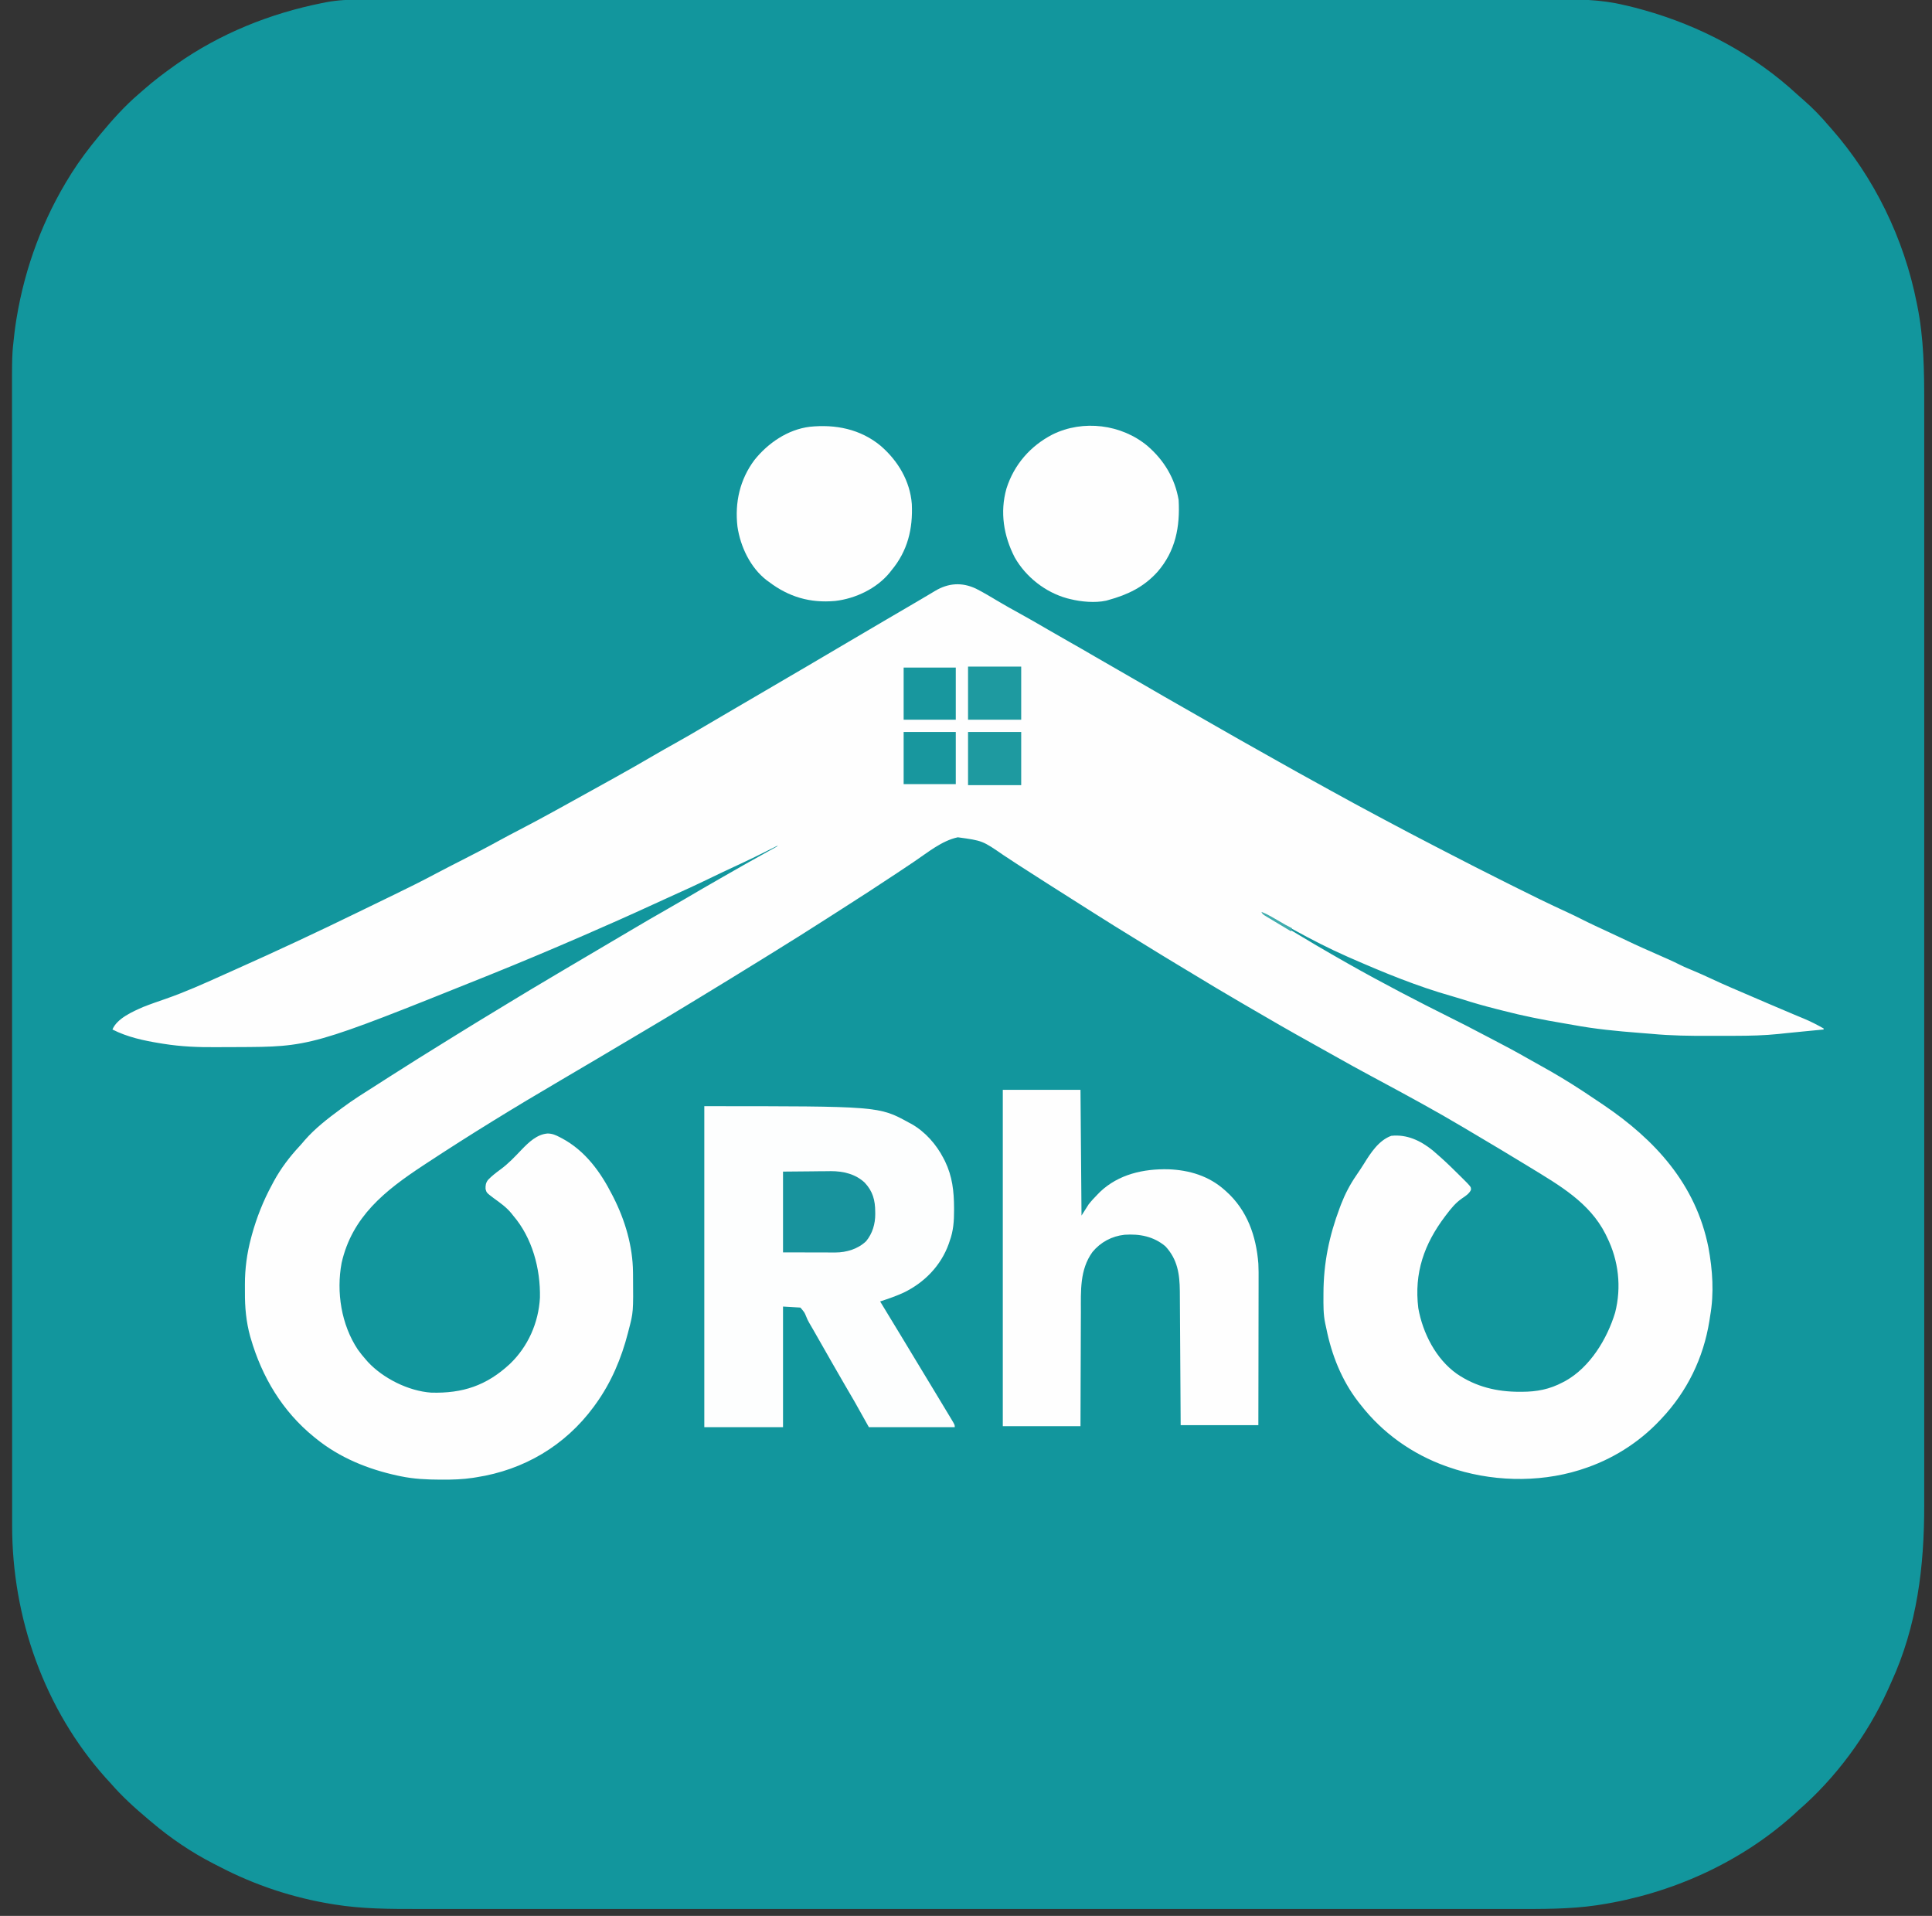
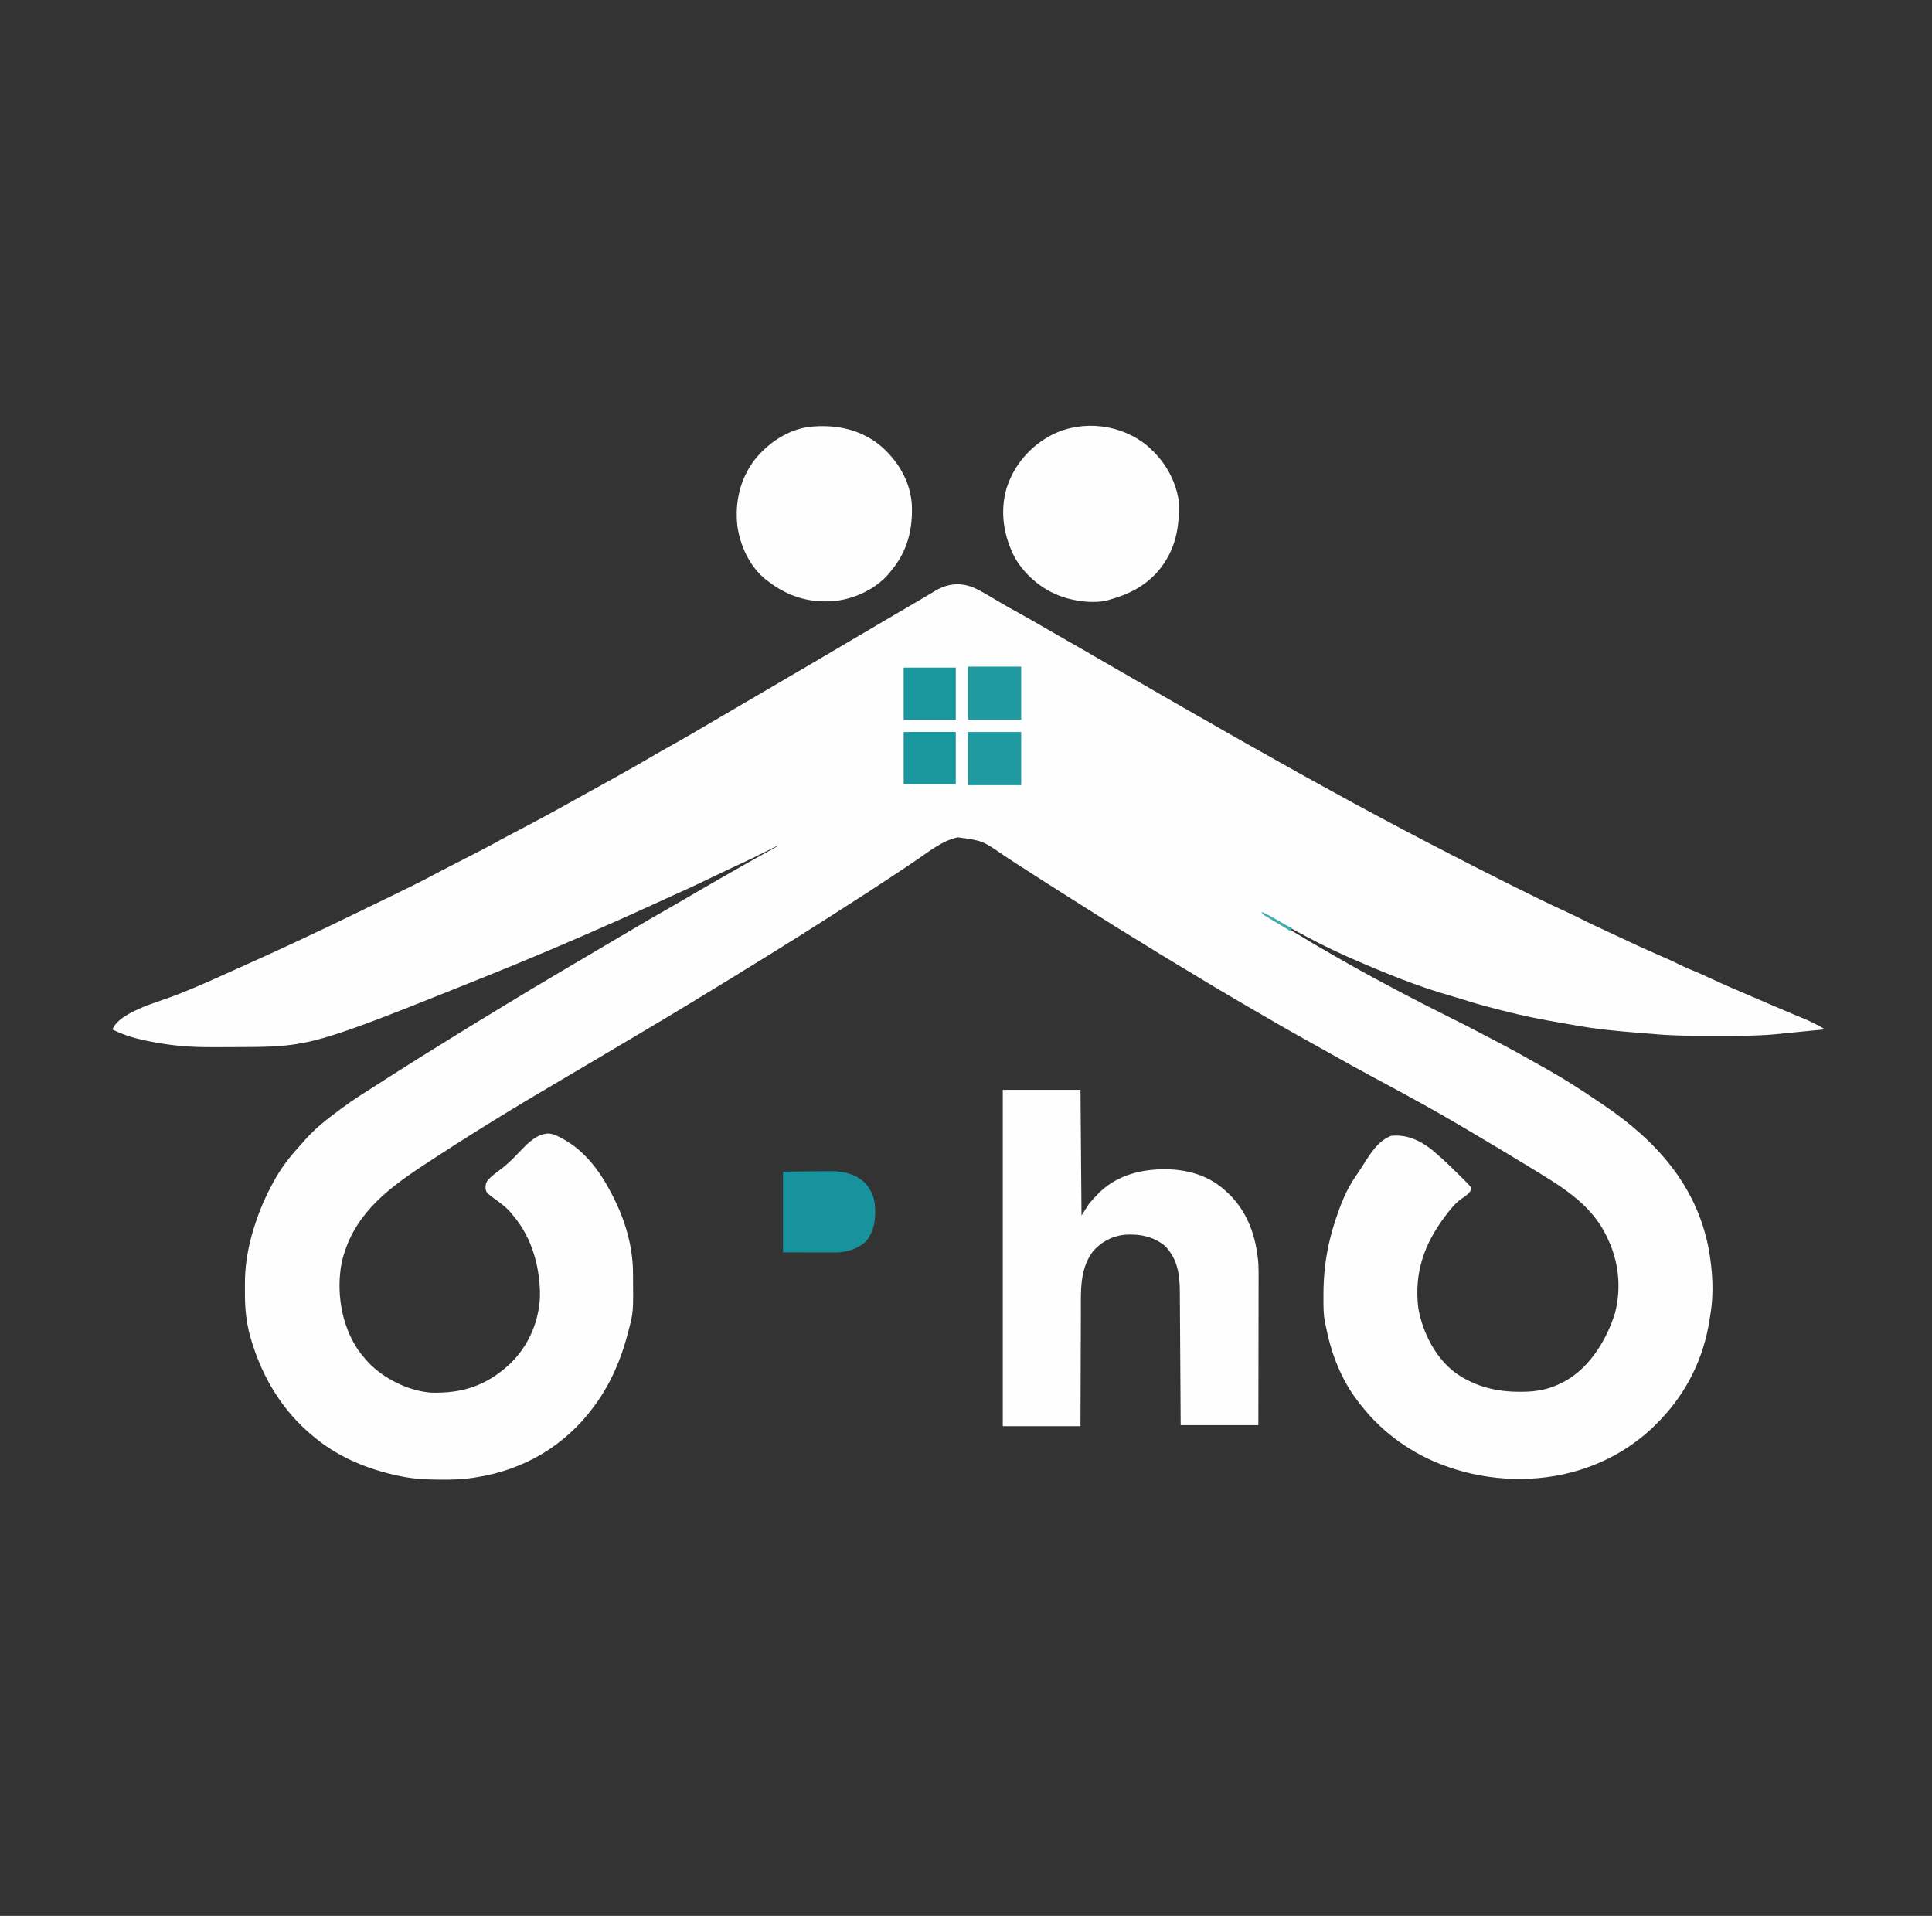
<svg xmlns="http://www.w3.org/2000/svg" version="1.1" width="1890" height="1874">
  <rect width="100%" height="100%" fill="#333333" stroke="none" />
-   <path d="M0 0 C2.107 -0.004 4.214 -0.009 6.32 -0.015 C12.086 -0.028 17.852 -0.023 23.618 -0.015 C29.9 -0.009 36.182 -0.02 42.464 -0.03 C53.466 -0.044 64.469 -0.047 75.471 -0.042 C87.271 -0.037 99.07 -0.038 110.87 -0.048 C111.99 -0.049 111.99 -0.049 113.133 -0.049 C116.174 -0.052 119.216 -0.054 122.257 -0.057 C153.099 -0.082 183.94 -0.088 214.781 -0.086 C219.04 -0.086 223.298 -0.086 227.557 -0.086 C228.826 -0.086 228.826 -0.086 230.121 -0.086 C248.886 -0.085 267.651 -0.09 286.416 -0.095 C290.703 -0.097 294.991 -0.098 299.278 -0.099 C300.999 -0.1 302.72 -0.1 304.441 -0.101 C305.294 -0.101 306.147 -0.101 307.025 -0.102 C308.751 -0.102 310.476 -0.103 312.202 -0.103 C361.15 -0.118 410.098 -0.127 459.047 -0.122 C459.953 -0.122 460.859 -0.122 461.792 -0.122 C471.895 -0.121 481.998 -0.12 492.101 -0.119 C494.866 -0.119 497.631 -0.118 500.396 -0.118 C502.241 -0.118 504.086 -0.118 505.931 -0.118 C564.255 -0.111 622.579 -0.126 680.903 -0.159 C695.597 -0.167 710.291 -0.175 724.984 -0.183 C725.889 -0.183 726.794 -0.184 727.726 -0.184 C755.628 -0.199 783.531 -0.207 811.433 -0.21 C812.748 -0.21 812.748 -0.21 814.089 -0.21 C833.333 -0.211 852.576 -0.211 871.82 -0.21 C878.706 -0.209 885.593 -0.209 892.479 -0.208 C894.192 -0.208 895.905 -0.208 897.618 -0.208 C924.874 -0.206 952.13 -0.219 979.386 -0.239 C1006.85 -0.259 1034.314 -0.263 1061.779 -0.244 C1065.581 -0.242 1069.384 -0.24 1073.187 -0.237 C1074.305 -0.237 1074.305 -0.237 1075.445 -0.236 C1087.204 -0.229 1098.963 -0.239 1110.722 -0.256 C1122.31 -0.273 1133.898 -0.271 1145.486 -0.251 C1151.674 -0.241 1157.862 -0.238 1164.05 -0.258 C1188.092 -0.331 1211.217 -0.379 1234.685 5.383 C1236.248 5.741 1237.812 6.096 1239.376 6.449 C1242.882 7.262 1246.343 8.167 1249.81 9.133 C1251.044 9.471 1252.278 9.809 1253.549 10.157 C1309.454 25.787 1361.669 53.651 1404.318 93.2 C1406.361 95.084 1408.441 96.898 1410.56 98.696 C1419.233 106.242 1427.266 114.612 1434.685 123.383 C1435.969 124.833 1435.969 124.833 1437.279 126.313 C1479.338 174.024 1508.35 234.094 1520.685 296.383 C1520.877 297.316 1521.068 298.25 1521.265 299.211 C1527.745 331.183 1528.131 363.218 1528.071 395.697 C1528.063 401.639 1528.073 407.581 1528.08 413.523 C1528.091 423.908 1528.091 434.293 1528.083 444.677 C1528.075 455.803 1528.073 466.93 1528.079 478.056 C1528.08 478.762 1528.08 479.469 1528.081 480.196 C1528.082 483.074 1528.084 485.952 1528.086 488.83 C1528.101 515.549 1528.103 542.267 1528.094 568.986 C1528.086 594.727 1528.083 620.468 1528.087 646.209 C1528.087 647.829 1528.087 649.449 1528.087 651.07 C1528.088 657.582 1528.089 664.094 1528.09 670.606 C1528.093 688.807 1528.095 707.009 1528.096 725.21 C1528.096 726.039 1528.096 726.868 1528.096 727.721 C1528.097 754.105 1528.094 780.488 1528.087 806.871 C1528.087 807.726 1528.087 808.581 1528.086 809.462 C1528.083 823.345 1528.079 837.228 1528.076 851.111 C1528.061 906.163 1528.062 961.215 1528.076 1016.267 C1528.08 1030.143 1528.084 1044.019 1528.087 1057.895 C1528.087 1059.177 1528.087 1059.177 1528.088 1060.484 C1528.094 1086.842 1528.097 1113.199 1528.096 1139.556 C1528.096 1140.798 1528.096 1140.798 1528.095 1142.065 C1528.095 1160.247 1528.093 1178.428 1528.09 1196.61 C1528.089 1203.116 1528.088 1209.622 1528.087 1216.128 C1528.087 1217.747 1528.087 1219.365 1528.086 1220.984 C1528.082 1246.712 1528.087 1272.44 1528.095 1298.168 C1528.103 1324.814 1528.1 1351.459 1528.084 1378.105 C1528.083 1380.973 1528.081 1383.842 1528.079 1386.711 C1528.079 1387.415 1528.079 1388.118 1528.078 1388.844 C1528.072 1399.934 1528.076 1411.024 1528.085 1422.114 C1528.093 1433.052 1528.09 1443.989 1528.076 1454.927 C1528.069 1460.764 1528.066 1466.6 1528.077 1472.437 C1528.18 1532.452 1521.131 1590.807 1495.811 1645.929 C1494.674 1648.407 1493.568 1650.896 1492.463 1653.387 C1472.556 1697.422 1441.341 1739.766 1404.685 1771.383 C1403.101 1772.84 1401.518 1774.299 1399.935 1775.758 C1347.463 1822.853 1279.838 1852.898 1210.435 1863.571 C1208.958 1863.803 1208.958 1863.803 1207.451 1864.04 C1180.825 1867.899 1154.112 1867.673 1127.278 1867.64 C1121.362 1867.635 1115.446 1867.642 1109.531 1867.647 C1099.184 1867.654 1088.837 1867.654 1078.49 1867.648 C1067.4 1867.643 1056.31 1867.642 1045.22 1867.646 C1044.165 1867.646 1044.165 1867.646 1043.089 1867.647 C1040.224 1867.648 1037.36 1867.649 1034.495 1867.65 C1007.878 1867.661 981.261 1867.661 954.644 1867.656 C953.857 1867.656 953.07 1867.655 952.259 1867.655 C951.077 1867.655 951.077 1867.655 949.871 1867.655 C925.817 1867.65 901.762 1867.648 877.708 1867.651 C876.095 1867.651 874.482 1867.651 872.869 1867.651 C866.385 1867.652 859.902 1867.652 853.419 1867.653 C835.297 1867.655 817.175 1867.656 799.054 1867.657 C798.229 1867.657 797.404 1867.657 796.553 1867.657 C770.278 1867.658 744.002 1867.655 717.726 1867.651 C716.874 1867.651 716.022 1867.651 715.145 1867.651 C701.315 1867.648 687.484 1867.646 673.654 1867.643 C618.808 1867.634 563.961 1867.634 509.115 1867.644 C495.291 1867.646 481.468 1867.649 467.645 1867.651 C466.793 1867.651 465.942 1867.651 465.065 1867.651 C438.816 1867.656 412.566 1867.658 386.317 1867.657 C385.08 1867.657 385.08 1867.657 383.818 1867.657 C365.716 1867.656 347.615 1867.655 329.513 1867.653 C323.035 1867.652 316.558 1867.652 310.081 1867.651 C308.469 1867.651 306.858 1867.651 305.247 1867.651 C281.201 1867.648 257.156 1867.65 233.111 1867.655 C232.324 1867.655 231.537 1867.656 230.726 1867.656 C229.94 1867.656 229.155 1867.656 228.345 1867.656 C201.803 1867.662 175.26 1867.66 148.717 1867.649 C145.861 1867.648 143.006 1867.647 140.15 1867.646 C139.45 1867.646 138.749 1867.645 138.027 1867.645 C126.971 1867.641 115.915 1867.644 104.86 1867.649 C93.965 1867.655 83.071 1867.653 72.177 1867.643 C66.359 1867.639 60.542 1867.637 54.724 1867.644 C27.333 1867.676 0.182 1867.635 -26.94 1863.258 C-27.59 1863.155 -28.24 1863.051 -28.91 1862.945 C-67.496 1856.736 -104.728 1844.435 -139.393 1826.381 C-141.391 1825.344 -143.397 1824.326 -145.405 1823.309 C-167.212 1812.145 -187.665 1798.26 -206.315 1782.383 C-207.374 1781.497 -208.434 1780.612 -209.494 1779.727 C-222.534 1768.77 -235.181 1757.292 -246.315 1744.383 C-247.772 1742.799 -249.23 1741.215 -250.69 1739.633 C-311.091 1672.335 -342.549 1582.293 -342.443 1492.491 C-342.445 1490.503 -342.447 1488.515 -342.449 1486.526 C-342.453 1481.076 -342.452 1475.625 -342.449 1470.175 C-342.448 1464.24 -342.452 1458.305 -342.455 1452.37 C-342.461 1441.972 -342.462 1431.574 -342.461 1421.176 C-342.46 1410.023 -342.461 1398.871 -342.464 1387.718 C-342.465 1387.013 -342.465 1386.307 -342.465 1385.58 C-342.466 1382.707 -342.467 1379.834 -342.468 1376.96 C-342.478 1347.011 -342.481 1317.063 -342.482 1287.114 C-342.482 1283.892 -342.482 1280.67 -342.482 1277.448 C-342.482 1276.648 -342.482 1275.849 -342.482 1275.025 C-342.482 1257.292 -342.485 1239.56 -342.487 1221.827 C-342.488 1214.522 -342.489 1207.216 -342.49 1199.91 C-342.49 1199.103 -342.49 1198.296 -342.491 1197.464 C-342.497 1151.213 -342.501 1104.962 -342.501 1058.711 C-342.501 1056.98 -342.501 1055.25 -342.5 1053.52 C-342.5 1045.708 -342.5 1037.896 -342.5 1030.084 C-342.5 1026.601 -342.5 1023.118 -342.5 1019.634 C-342.5 1017.891 -342.5 1016.147 -342.5 1014.404 C-342.499 959.286 -342.507 904.168 -342.521 849.051 C-342.524 835.165 -342.528 821.28 -342.531 807.395 C-342.531 806.54 -342.531 805.685 -342.531 804.804 C-342.538 778.438 -342.541 752.073 -342.543 725.707 C-342.543 724.879 -342.543 724.051 -342.543 723.198 C-342.544 705.016 -342.544 686.833 -342.544 668.651 C-342.544 662.144 -342.544 655.638 -342.543 649.131 C-342.543 647.513 -342.543 645.894 -342.543 644.276 C-342.543 618.518 -342.549 592.76 -342.558 567.002 C-342.566 541.048 -342.568 515.094 -342.562 489.14 C-342.561 485.548 -342.56 481.955 -342.559 478.362 C-342.559 477.658 -342.559 476.954 -342.559 476.228 C-342.556 465.114 -342.561 453.999 -342.568 442.885 C-342.575 431.934 -342.574 420.984 -342.567 410.033 C-342.563 404.185 -342.562 398.336 -342.57 392.488 C-342.629 347.24 -342.629 347.24 -340.315 327.383 C-340.235 326.689 -340.155 325.995 -340.073 325.28 C-339.651 321.673 -339.15 318.091 -338.565 314.508 C-338.395 313.448 -338.225 312.388 -338.05 311.296 C-329.787 261.502 -312.156 214.164 -285.315 171.383 C-284.93 170.77 -284.545 170.156 -284.148 169.524 C-276.381 157.277 -267.552 145.554 -258.315 134.383 C-257.508 133.402 -256.701 132.421 -255.869 131.41 C-244.441 117.643 -232.25 104.007 -218.635 92.367 C-216.865 90.854 -215.113 89.318 -213.369 87.774 C-203.806 79.348 -193.705 71.757 -183.315 64.383 C-182.362 63.707 -182.362 63.707 -181.391 63.017 C-138.92 33.157 -90.093 13.553 -39.315 3.383 C-38.052 3.128 -36.79 2.874 -35.489 2.611 C-23.603 0.351 -12.072 -0.042 0 0 Z " fill="#12969D" transform="translate(354.315,-0.383)" />
  <path d="M0 0 C7.431 3.767 14.565 8.092 21.715 12.359 C28.31 16.284 35.007 20.008 41.73 23.707 C51.385 29.033 60.946 34.494 70.453 40.078 C77.175 44.022 83.936 47.888 90.73 51.707 C99.504 56.641 108.213 61.677 116.898 66.766 C124.646 71.298 132.431 75.764 140.23 80.207 C148.925 85.161 157.595 90.151 166.23 95.207 C178.325 102.286 190.491 109.236 202.666 116.175 C207.942 119.182 213.213 122.196 218.485 125.21 C220.231 126.207 221.977 127.205 223.723 128.202 C229.003 131.218 234.282 134.235 239.557 137.258 C252.39 144.611 265.244 151.923 278.158 159.134 C284.009 162.401 289.85 165.686 295.679 168.993 C308.275 176.139 320.945 183.147 333.635 190.126 C337.94 192.494 342.241 194.872 346.539 197.254 C362.412 206.047 378.358 214.693 394.376 223.219 C396.286 224.236 398.194 225.255 400.103 226.274 C415.968 234.745 431.868 243.143 447.859 251.376 C453.157 254.104 458.452 256.839 463.739 259.589 C481.345 268.74 499.04 277.706 516.787 286.578 C519.794 288.082 522.8 289.588 525.804 291.097 C543.266 299.867 560.783 308.451 578.552 316.583 C583.164 318.698 587.71 320.904 592.23 323.207 C600.638 327.485 609.208 331.413 617.771 335.366 C623.576 338.046 629.373 340.739 635.134 343.511 C646.864 349.154 658.783 354.376 670.693 359.624 C671.458 359.962 672.223 360.3 673.011 360.648 C674.447 361.282 675.883 361.914 677.32 362.544 C681.418 364.354 685.431 366.289 689.429 368.31 C691.613 369.397 693.829 370.376 696.078 371.32 C696.922 371.677 697.765 372.034 698.635 372.401 C699.512 372.77 700.389 373.139 701.293 373.52 C707.301 376.069 713.275 378.65 719.168 381.457 C731.701 387.377 744.497 392.734 757.23 398.207 C757.948 398.515 758.665 398.824 759.404 399.142 C764.595 401.374 769.787 403.604 774.98 405.832 C775.716 406.148 776.451 406.463 777.209 406.789 C784.74 410.02 792.276 413.236 799.84 416.391 C801.011 416.88 802.181 417.37 803.388 417.875 C805.523 418.766 807.66 419.652 809.8 420.532 C816.53 423.341 822.892 426.601 829.23 430.207 C829.23 430.537 829.23 430.867 829.23 431.207 C828.396 431.287 827.562 431.368 826.702 431.451 C823.51 431.759 820.317 432.067 817.125 432.375 C814.978 432.582 812.832 432.789 810.685 432.996 C804.572 433.585 798.459 434.176 792.352 434.816 C791.502 434.905 790.652 434.993 789.776 435.084 C788.301 435.239 786.827 435.397 785.353 435.56 C771.198 437.039 756.981 437.368 742.762 437.375 C741.146 437.378 739.53 437.382 737.914 437.385 C734.553 437.391 731.191 437.393 727.83 437.392 C724.445 437.392 721.059 437.399 717.674 437.413 C698.669 437.488 679.861 437.268 660.922 435.458 C656.909 435.084 652.891 434.792 648.871 434.496 C627.157 432.819 605.489 430.737 584.061 426.727 C580.919 426.15 577.772 425.619 574.621 425.094 C554.701 421.759 534.989 417.857 515.436 412.777 C512.895 412.12 510.35 411.478 507.805 410.836 C496.974 408.08 486.286 405.07 475.656 401.621 C472.287 400.531 468.902 399.528 465.492 398.57 C431.453 388.957 398.571 375.387 366.23 361.207 C365.271 360.786 364.311 360.366 363.322 359.933 C345.357 352.029 328.097 343.148 310.909 333.679 C308.145 332.16 305.376 330.652 302.605 329.145 C297.896 326.578 293.213 323.97 288.543 321.332 C287.829 320.93 287.116 320.528 286.381 320.113 C284.664 319.145 282.947 318.176 281.23 317.207 C288.469 322.156 295.915 326.736 303.418 331.27 C304.03 331.64 304.642 332.011 305.272 332.392 C323.774 343.595 342.404 354.558 361.23 365.207 C362.188 365.749 363.145 366.292 364.131 366.851 C397.612 385.8 431.721 403.521 466.155 420.665 C475.349 425.243 484.49 429.901 493.555 434.73 C497.063 436.598 500.59 438.429 504.125 440.246 C516.372 446.548 528.46 453.054 540.414 459.895 C544.408 462.18 548.422 464.426 552.453 466.645 C566.395 474.329 579.927 482.464 593.23 491.207 C594.02 491.725 594.81 492.243 595.623 492.777 C600.851 496.216 606.047 499.701 611.23 503.207 C612.031 503.747 612.832 504.288 613.658 504.845 C664.396 539.121 704.225 582.51 716.52 644.395 C720.592 666.481 722.151 688.982 718.23 711.207 C717.97 712.894 717.711 714.582 717.453 716.27 C711.656 752.612 695.563 785.539 670.23 812.207 C669.736 812.734 669.241 813.261 668.732 813.804 C648.229 835.534 621.758 852.098 593.23 861.207 C592.249 861.532 591.269 861.857 590.258 862.191 C549.317 874.879 502.621 873.392 462.23 859.207 C460.998 858.776 460.998 858.776 459.74 858.337 C426.771 846.544 397.718 825.896 376.23 798.207 C375.461 797.239 374.691 796.271 373.898 795.273 C357.743 774.28 347.967 749.596 342.766 723.846 C342.42 722.142 342.052 720.443 341.657 718.749 C339.715 709.741 339.876 700.689 339.918 691.52 C339.92 690.654 339.923 689.788 339.926 688.896 C340.055 659.62 345.49 633.16 355.793 605.77 C356.24 604.579 356.686 603.389 357.146 602.163 C361.058 592.071 365.906 582.803 372.043 573.895 C374.606 570.127 377.158 566.362 379.559 562.488 C386.124 551.902 394.009 539.651 406.23 535.207 C421.631 533.558 434.957 539.941 446.793 549.457 C448.62 551.024 450.432 552.608 452.23 554.207 C453.576 555.388 453.576 555.388 454.949 556.594 C461.453 562.427 467.666 568.543 473.855 574.707 C474.65 575.497 475.445 576.287 476.264 577.101 C477.008 577.848 477.753 578.594 478.52 579.363 C479.187 580.032 479.854 580.7 480.542 581.389 C484.23 585.36 484.23 585.36 484.23 588.082 C482.433 591.902 478.788 594.147 475.371 596.473 C469.14 600.809 464.793 606.182 460.23 612.207 C459.825 612.739 459.42 613.27 459.003 613.818 C438.387 641.066 428.487 669.298 432.703 703.777 C437.033 728.198 449.986 753.575 470.428 768.017 C489.077 780.743 509.575 785.612 531.98 785.582 C532.639 785.582 533.297 785.582 533.975 785.581 C548.743 785.534 561.077 783.203 574.23 776.207 C575.07 775.766 575.909 775.325 576.773 774.871 C600.655 761.468 617.403 733.973 625.23 708.207 C631.607 683.272 628.677 657.219 617.23 634.207 C616.763 633.236 616.295 632.266 615.812 631.266 C600.198 600.444 570.697 583.604 542.23 566.207 C541.187 565.569 540.144 564.931 539.069 564.273 C522.054 553.873 504.941 543.643 487.778 533.49 C483.89 531.191 480.006 528.885 476.125 526.574 C449.738 510.881 422.781 496.26 395.75 481.715 C394.123 480.839 394.123 480.839 392.463 479.946 C390.346 478.807 388.229 477.669 386.111 476.53 C374.362 470.212 362.672 463.807 351.074 457.216 C343.757 453.059 336.406 448.969 329.043 444.895 C307.995 433.23 287.147 421.221 266.385 409.054 C263.612 407.431 260.837 405.811 258.061 404.194 C242.837 395.323 227.714 386.303 212.672 377.129 C207.167 373.772 201.642 370.45 196.105 367.145 C185.21 360.629 174.411 353.957 163.608 347.289 C160.228 345.206 156.845 343.127 153.461 341.051 C141.416 333.658 129.409 326.211 117.479 318.634 C114.415 316.689 111.344 314.754 108.274 312.818 C98.781 306.831 89.309 300.811 79.844 294.781 C76.114 292.405 72.382 290.033 68.648 287.664 C59.774 282.031 50.916 276.376 42.105 270.645 C41.294 270.117 40.482 269.59 39.646 269.046 C35.405 266.287 31.175 263.511 26.957 260.715 C6.374 246.508 6.374 246.508 -17.77 243.207 C-33.456 246.525 -47.135 258.036 -60.214 266.806 C-64.887 269.939 -69.567 273.063 -74.246 276.188 C-75.623 277.107 -75.623 277.107 -77.028 278.046 C-95.419 290.323 -113.991 302.316 -132.634 314.206 C-136.909 316.934 -141.178 319.672 -145.448 322.409 C-162.924 333.607 -180.473 344.676 -198.134 355.579 C-201.556 357.693 -204.975 359.812 -208.393 361.931 C-229.024 374.715 -249.706 387.413 -270.464 399.989 C-274.583 402.486 -278.699 404.989 -282.812 407.496 C-296.962 416.115 -311.168 424.63 -325.435 433.054 C-331.871 436.855 -338.297 440.673 -344.723 444.491 C-348.12 446.509 -351.517 448.526 -354.914 450.543 C-356.247 451.334 -357.58 452.126 -358.913 452.917 C-359.558 453.3 -360.203 453.683 -360.867 454.078 C-362.695 455.163 -364.522 456.248 -366.349 457.333 C-379.687 465.253 -393.045 473.138 -406.431 480.977 C-450.893 507.015 -494.731 533.866 -537.77 562.207 C-538.853 562.92 -539.937 563.633 -541.053 564.367 C-578.086 588.764 -610.337 614.272 -620.582 659.52 C-625.927 688.051 -620.887 719.924 -604.77 744.207 C-602.273 747.713 -599.629 750.992 -596.77 754.207 C-595.791 755.327 -595.791 755.327 -594.793 756.469 C-579.792 772.565 -555.054 784.863 -533.003 786.4 C-502.213 787.274 -478.814 779.524 -456.047 758.408 C-438.21 741.389 -427.903 718.043 -426.566 693.473 C-426.002 665.186 -434.08 634.954 -452.77 613.207 C-453.288 612.546 -453.806 611.884 -454.34 611.203 C-459.295 605.087 -465.43 600.797 -471.77 596.207 C-478.793 590.895 -478.793 590.895 -479.77 587.207 C-479.907 583.627 -479.541 581.244 -477.371 578.328 C-473.612 574.403 -469.461 571.22 -465.082 568.02 C-457.453 562.441 -451.038 555.618 -444.544 548.782 C-437.584 541.589 -429.505 533.704 -419.062 532.934 C-414.455 533.003 -411.104 534.445 -407.082 536.582 C-406.395 536.937 -405.708 537.292 -405 537.658 C-382.229 549.845 -367.212 570.63 -355.77 593.207 C-355.405 593.919 -355.04 594.63 -354.665 595.363 C-343.242 617.867 -335.764 643.241 -335.531 668.586 C-335.516 669.908 -335.516 669.908 -335.501 671.256 C-335.178 707.76 -335.178 707.76 -339.77 725.207 C-340.016 726.18 -340.263 727.154 -340.517 728.157 C-346.882 752.846 -356.813 776.448 -371.77 797.207 C-372.506 798.229 -373.242 799.251 -374 800.305 C-401.931 838.198 -442.235 862.024 -488.77 869.207 C-489.855 869.383 -490.941 869.559 -492.06 869.74 C-502.024 871.23 -511.773 871.568 -521.832 871.52 C-522.643 871.517 -523.454 871.515 -524.29 871.513 C-537.311 871.458 -549.986 870.872 -562.77 868.207 C-563.725 868.008 -564.681 867.81 -565.666 867.605 C-594.64 861.362 -622.648 850.056 -645.77 831.207 C-646.344 830.744 -646.918 830.281 -647.51 829.804 C-678.382 804.783 -698.534 771.133 -709.52 733.145 C-709.706 732.51 -709.893 731.876 -710.085 731.222 C-713.953 717.078 -715.268 702.983 -715.161 688.376 C-715.145 685.774 -715.161 683.174 -715.18 680.572 C-715.2 665.063 -713.164 650.011 -709.145 635.02 C-708.894 634.075 -708.643 633.131 -708.384 632.158 C-703.689 615.127 -697.209 598.721 -688.77 583.207 C-688.157 582.044 -687.545 580.882 -686.914 579.684 C-680.084 567.15 -671.487 555.786 -661.762 545.352 C-659.963 543.415 -658.272 541.426 -656.582 539.395 C-646.38 527.768 -634.173 518.34 -621.77 509.207 C-621.204 508.784 -620.638 508.361 -620.055 507.925 C-609.143 499.768 -597.575 492.598 -586.076 485.308 C-581.815 482.6 -577.567 479.871 -573.319 477.142 C-554.963 465.357 -536.443 453.837 -517.887 442.371 C-514.514 440.287 -511.144 438.198 -507.777 436.105 C-494.972 428.15 -482.098 420.312 -469.204 412.502 C-465.034 409.976 -460.87 407.443 -456.707 404.906 C-442.561 396.29 -428.359 387.777 -414.095 379.356 C-409.719 376.771 -405.349 374.176 -400.98 371.578 C-386.798 363.144 -372.598 354.742 -358.354 346.413 C-351.408 342.349 -344.479 338.258 -337.563 334.142 C-325.959 327.236 -314.287 320.465 -302.551 313.787 C-296.391 310.281 -290.244 306.755 -284.145 303.145 C-273.321 296.74 -262.417 290.475 -251.513 284.209 C-250.353 283.542 -249.194 282.876 -248.034 282.209 C-233.1 273.622 -218.123 265.125 -203.033 256.814 C-201.963 256.223 -200.892 255.632 -199.789 255.023 C-198.841 254.502 -197.894 253.981 -196.917 253.444 C-194.857 252.381 -194.857 252.381 -193.77 251.207 C-194.411 251.533 -195.052 251.858 -195.712 252.194 C-209.449 259.158 -223.249 265.897 -237.242 272.333 C-245.192 275.994 -253.086 279.756 -260.957 283.582 C-274.315 290.057 -287.817 296.19 -301.345 302.297 C-306.308 304.54 -311.26 306.804 -316.207 309.082 C-338.611 319.393 -361.143 329.393 -383.77 339.207 C-384.731 339.624 -385.693 340.041 -386.684 340.471 C-416.562 353.422 -446.556 366.06 -476.77 378.207 C-477.594 378.538 -478.417 378.87 -479.266 379.211 C-650.914 448.154 -650.914 448.154 -723.344 448.41 C-725.266 448.419 -725.266 448.419 -727.227 448.427 C-729.932 448.438 -732.638 448.444 -735.343 448.447 C-738.063 448.452 -740.782 448.465 -743.501 448.488 C-760.832 448.631 -777.644 447.954 -794.77 445.207 C-795.766 445.048 -796.762 444.889 -797.788 444.725 C-814.102 442.084 -829.922 438.743 -844.77 431.207 C-840.31 420.362 -824.941 413.655 -814.77 409.207 C-807.525 406.329 -800.151 403.802 -792.786 401.254 C-773.773 394.655 -755.517 386.453 -737.184 378.194 C-733.205 376.401 -729.221 374.621 -725.234 372.844 C-684.612 354.726 -644.331 335.922 -604.356 316.417 C-599.121 313.863 -593.88 311.32 -588.637 308.781 C-575.656 302.495 -562.677 296.206 -549.77 289.77 C-548.493 289.135 -548.493 289.135 -547.191 288.487 C-540.518 285.143 -533.922 281.659 -527.323 278.174 C-519.228 273.907 -511.08 269.746 -502.927 265.591 C-490.656 259.334 -478.421 253.04 -466.368 246.372 C-459.726 242.702 -453.011 239.189 -446.27 235.707 C-434.674 229.71 -423.202 223.51 -411.77 217.207 C-410.073 216.273 -408.376 215.34 -406.68 214.406 C-390.774 205.652 -374.892 196.857 -359.031 188.023 C-356.871 186.821 -354.712 185.619 -352.551 184.418 C-340.219 177.563 -327.96 170.604 -315.793 163.459 C-308.627 159.261 -301.402 155.181 -294.145 151.145 C-284.443 145.745 -274.857 140.178 -265.316 134.5 C-259.384 130.97 -253.422 127.493 -247.457 124.02 C-240.72 120.096 -233.986 116.166 -227.27 112.207 C-219.406 107.572 -211.519 102.975 -203.633 98.379 C-197.17 94.611 -190.715 90.828 -184.27 87.029 C-178.219 83.465 -172.151 79.929 -166.082 76.395 C-152.428 68.437 -138.824 60.395 -125.234 52.328 C-112.526 44.786 -99.795 37.286 -87.023 29.852 C-80.584 26.102 -74.154 22.336 -67.725 18.567 C-65.852 17.469 -63.978 16.371 -62.104 15.273 C-56.86 12.201 -51.619 9.124 -46.398 6.012 C-45.622 5.55 -44.845 5.088 -44.045 4.612 C-42.679 3.799 -41.315 2.982 -39.953 2.161 C-26.979 -5.556 -13.769 -6.464 0 0 Z " fill="#FEFEFE" transform="translate(954.77,575.793)" />
-   <path d="M0 0 C170.851 0 170.851 0 200 16 C200.964 16.509 201.928 17.018 202.922 17.543 C216.22 25.195 227.024 37.465 234 51 C234.477 51.923 234.954 52.846 235.445 53.797 C242.669 68.763 244.255 83.186 244.312 99.562 C244.316 100.632 244.316 100.632 244.32 101.722 C244.325 112.335 243.713 121.954 240 132 C239.7 132.905 239.399 133.81 239.09 134.742 C231.404 156.103 215.353 172.465 195.208 182.276 C187.69 185.759 179.868 188.429 172 191 C172.426 191.702 172.852 192.403 173.291 193.126 C173.895 194.121 174.499 195.116 175.121 196.141 C175.801 197.26 176.481 198.38 177.181 199.533 C178.704 202.042 180.228 204.551 181.751 207.061 C185.663 213.505 189.576 219.949 193.492 226.391 C200.157 237.356 206.812 248.327 213.399 259.339 C217.404 266.027 221.453 272.687 225.505 279.346 C235.991 296.585 235.991 296.585 241.062 305.125 C241.474 305.811 241.885 306.497 242.309 307.204 C245 311.765 245 311.765 245 314 C217.28 314 189.56 314 161 314 C156.38 305.75 151.76 297.5 147 289 C141.823 280.101 141.823 280.101 136.625 271.215 C132.748 264.585 128.931 257.921 125.125 251.25 C124.795 250.671 124.464 250.092 124.124 249.495 C122.439 246.542 120.755 243.589 119.072 240.635 C115.874 235.023 112.672 229.414 109.468 223.806 C108.475 222.066 107.483 220.327 106.491 218.587 C105.262 216.435 104.017 214.292 102.753 212.16 C101 209 101 209 99.579 205.559 C98.016 201.713 98.016 201.713 94 197 C85.585 196.505 85.585 196.505 77 196 C77 234.94 77 273.88 77 314 C51.59 314 26.18 314 0 314 C0 210.38 0 106.76 0 0 Z " fill="#FDFEFE" transform="translate(689,1082)" />
  <path d="M0 0 C25.08 0 50.16 0 76 0 C76.33 40.59 76.66 81.18 77 123 C79.31 119.37 81.62 115.74 84 112 C86.787 108.444 89.834 105.22 93 102 C93.687 101.3 94.374 100.6 95.082 99.879 C113.262 82.576 137.697 77.151 162.062 77.727 C182.464 78.516 201.521 84.204 217 98 C217.501 98.443 218.002 98.887 218.518 99.343 C239.142 117.884 247.85 142.855 250 170 C250.29 175.513 250.256 181.028 250.227 186.547 C250.226 188.107 250.227 189.666 250.228 191.225 C250.229 195.393 250.217 199.562 250.203 203.73 C250.19 208.11 250.189 212.49 250.187 216.87 C250.181 225.136 250.164 233.401 250.144 241.667 C250.117 252.856 250.107 264.046 250.095 275.236 C250.076 292.824 250.036 310.412 250 328 C224.92 328 199.84 328 174 328 C173.939 317.938 173.879 307.875 173.816 297.508 C173.776 291.128 173.735 284.747 173.693 278.367 C173.627 268.244 173.562 258.12 173.503 247.996 C173.46 240.622 173.413 233.248 173.363 225.875 C173.337 221.973 173.312 218.071 173.291 214.17 C173.271 210.491 173.247 206.812 173.22 203.134 C173.206 201.153 173.197 199.173 173.188 197.192 C173.051 180.42 170.984 165.803 159 153 C147.463 143.335 133.764 140.761 119.129 141.772 C106.693 143.102 95.662 149.001 87.746 158.605 C75.135 175.9 76.387 196.942 76.392 217.296 C76.389 221.233 76.364 225.17 76.341 229.107 C76.3 236.537 76.28 243.967 76.267 251.397 C76.248 261.455 76.197 271.513 76.149 281.57 C76.074 297.38 76.04 313.19 76 329 C50.92 329 25.84 329 0 329 C0 220.43 0 111.86 0 0 Z " fill="#FEFEFE" transform="translate(981,1066)" />
  <path d="M0 0 C16.09 13.959 26.7 31.539 30.312 52.688 C31.79 78.941 27.352 102.543 9.752 122.911 C-3.708 137.92 -19.589 145.465 -38.688 150.688 C-39.322 150.868 -39.957 151.048 -40.61 151.234 C-51.387 153.587 -65.102 152.323 -75.688 149.688 C-77.248 149.303 -77.248 149.303 -78.84 148.91 C-99.997 143.048 -119.098 128.114 -129.977 108.996 C-140.862 87.947 -144.67 64.596 -138.086 41.483 C-130.644 18.113 -114.763 -0.095 -93.054 -11.323 C-63.186 -26.086 -25.486 -21.368 0 0 Z " fill="#FEFEFE" transform="translate(1122.688,436.312)" />
  <path d="M0 0 C16.882 14.592 28.703 34.345 30.438 56.875 C31.579 81.237 26.328 102.856 10.438 121.875 C9.917 122.541 9.396 123.208 8.859 123.895 C-3.837 139.518 -24.723 149.438 -44.518 151.69 C-69.099 153.918 -90.017 147.791 -109.562 132.875 C-110.539 132.175 -110.539 132.175 -111.535 131.461 C-127.583 119.093 -137.255 98.515 -140.145 78.93 C-142.835 55.453 -137.812 32.951 -123.562 13.875 C-110.302 -2.741 -90.931 -16.021 -69.422 -18.676 C-44.3 -21.281 -19.821 -16.458 0 0 Z " fill="#FEFEFE" transform="translate(861.562,436.125)" />
-   <path d="M0 0 C9.137 -0.083 18.274 -0.165 27.688 -0.25 C30.545 -0.286 33.402 -0.323 36.346 -0.36 C38.652 -0.372 40.957 -0.382 43.262 -0.391 C45.008 -0.421 45.008 -0.421 46.79 -0.453 C58.907 -0.458 70.87 2.311 79.898 10.781 C87.786 19.168 90.178 28 90.188 39.312 C90.2 40.034 90.212 40.755 90.225 41.498 C90.251 51.155 87.537 60.453 81.352 68.016 C73.486 75.649 61.995 79.137 51.2 79.114 C50.043 79.113 48.887 79.113 47.695 79.113 C46.49 79.108 45.285 79.103 44.043 79.098 C42.927 79.097 41.812 79.096 40.663 79.095 C36.504 79.089 32.346 79.075 28.188 79.062 C18.886 79.042 9.584 79.021 0 79 C0 52.93 0 26.86 0 0 Z " fill="#18939D" transform="translate(766,1146)" />
+   <path d="M0 0 C9.137 -0.083 18.274 -0.165 27.688 -0.25 C30.545 -0.286 33.402 -0.323 36.346 -0.36 C38.652 -0.372 40.957 -0.382 43.262 -0.391 C45.008 -0.421 45.008 -0.421 46.79 -0.453 C58.907 -0.458 70.87 2.311 79.898 10.781 C87.786 19.168 90.178 28 90.188 39.312 C90.251 51.155 87.537 60.453 81.352 68.016 C73.486 75.649 61.995 79.137 51.2 79.114 C50.043 79.113 48.887 79.113 47.695 79.113 C46.49 79.108 45.285 79.103 44.043 79.098 C42.927 79.097 41.812 79.096 40.663 79.095 C36.504 79.089 32.346 79.075 28.188 79.062 C18.886 79.042 9.584 79.021 0 79 C0 52.93 0 26.86 0 0 Z " fill="#18939D" transform="translate(766,1146)" />
  <path d="M0 0 C17.16 0 34.32 0 52 0 C52 17.16 52 34.32 52 52 C34.84 52 17.68 52 0 52 C0 34.84 0 17.68 0 0 Z " fill="#1E9AA0" transform="translate(947,716)" />
  <path d="M0 0 C17.16 0 34.32 0 52 0 C52 17.16 52 34.32 52 52 C34.84 52 17.68 52 0 52 C0 34.84 0 17.68 0 0 Z " fill="#1E9AA0" transform="translate(947,652)" />
  <path d="M0 0 C16.83 0 33.66 0 51 0 C51 16.83 51 33.66 51 51 C34.17 51 17.34 51 0 51 C0 34.17 0 17.34 0 0 Z " fill="#18979E" transform="translate(884,716)" />
  <path d="M0 0 C16.83 0 33.66 0 51 0 C51 16.83 51 33.66 51 51 C34.17 51 17.34 51 0 51 C0 34.17 0 17.34 0 0 Z " fill="#18979E" transform="translate(884,653)" />
  <path d="M0 0 C3.507 1.325 6.699 2.872 9.941 4.75 C10.855 5.276 11.768 5.802 12.709 6.344 C13.651 6.89 14.592 7.437 15.562 8 C17.438 9.084 19.315 10.168 21.191 11.25 C22.018 11.73 22.845 12.209 23.698 12.703 C25.771 13.871 27.862 14.958 30 16 C29.67 16.99 29.34 17.98 29 19 C25.027 16.622 21.058 14.237 17.092 11.847 C15.742 11.034 14.391 10.223 13.038 9.414 C11.097 8.252 9.159 7.084 7.223 5.914 C6.312 5.372 6.312 5.372 5.382 4.819 C1.114 2.228 1.114 2.228 0 0 Z " fill="#40ADAE" transform="translate(1234,892)" />
</svg>